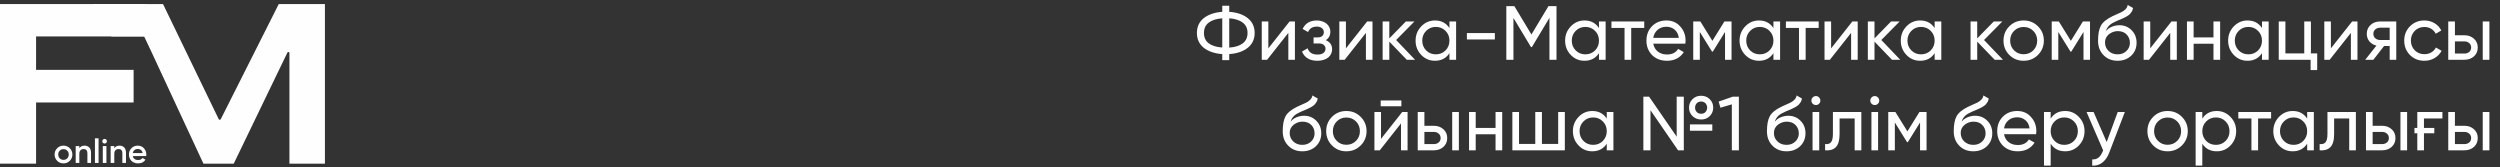
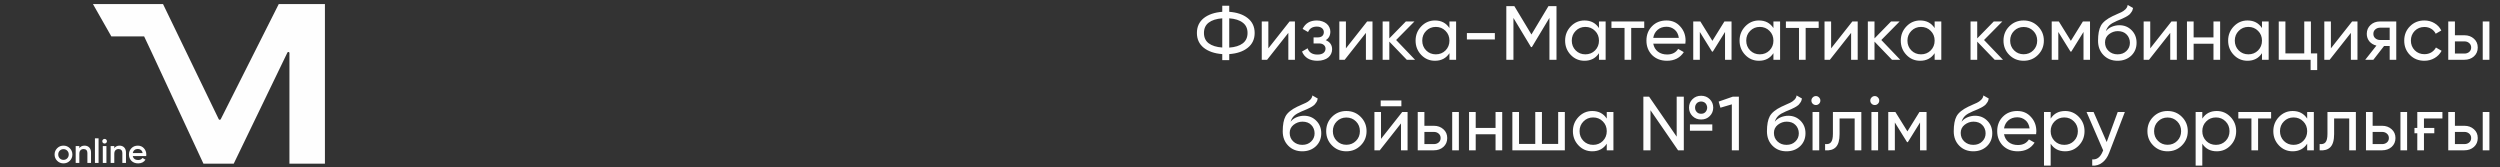
<svg xmlns="http://www.w3.org/2000/svg" width="359" height="24" viewBox="0 0 359 24" fill="none">
  <rect x="0" y="0" width="359" height="24" fill="#333333" stroke="none" />
-   <path d="M0 0.583H21.01V5.232H5.18V10.032H19.187V14.715H5.18V23.5H0V0.583Z" fill="#FEFEFE" />
  <path d="M20.698 5.229H15.989L13.347 0.583H23.411L31.409 17.114C31.434 17.167 31.487 17.201 31.546 17.201H31.563C31.621 17.201 31.674 17.168 31.7 17.117L40.029 0.583H46.659V23.499H41.562V7.615C41.562 7.531 41.493 7.462 41.409 7.462C41.35 7.462 41.297 7.496 41.271 7.549L33.564 23.5H29.212L21.753 7.463" fill="#FEFEFE" />
  <path d="M9.116 23.46C8.758 23.46 8.456 23.337 8.211 23.092C7.963 22.844 7.839 22.542 7.839 22.187C7.839 21.832 7.963 21.531 8.211 21.282C8.46 21.034 8.758 20.914 9.116 20.914C9.475 20.914 9.776 21.037 10.021 21.282C10.27 21.531 10.394 21.832 10.394 22.187C10.394 22.542 10.27 22.844 10.021 23.092C9.776 23.337 9.475 23.46 9.116 23.46ZM8.579 22.737C8.724 22.884 8.904 22.956 9.116 22.956C9.329 22.956 9.508 22.884 9.654 22.737C9.799 22.591 9.872 22.408 9.872 22.187C9.872 21.966 9.799 21.782 9.654 21.636C9.509 21.49 9.33 21.417 9.116 21.417C8.903 21.417 8.724 21.49 8.579 21.636C8.434 21.782 8.362 21.966 8.362 22.187C8.362 22.408 8.434 22.591 8.579 22.737Z" fill="#FEFEFE" />
  <path d="M12.142 20.914C12.422 20.914 12.647 21.002 12.817 21.178C12.987 21.355 13.071 21.599 13.071 21.912V23.398H12.549V21.965C12.549 21.781 12.5 21.641 12.403 21.546C12.307 21.451 12.175 21.403 12.007 21.403C11.823 21.403 11.675 21.46 11.562 21.575C11.448 21.689 11.392 21.865 11.392 22.1V23.397H10.869V20.977H11.392V21.287C11.553 21.038 11.803 20.914 12.142 20.914H12.142Z" fill="#FEFEFE" />
  <path d="M13.633 23.398V19.864H14.155V23.398H13.633Z" fill="#FEFEFE" />
  <path d="M15.253 20.517C15.189 20.581 15.112 20.614 15.021 20.614C14.931 20.614 14.852 20.581 14.784 20.517C14.72 20.449 14.687 20.37 14.687 20.28C14.687 20.189 14.72 20.112 14.784 20.047C14.848 19.98 14.928 19.946 15.021 19.946C15.115 19.946 15.194 19.98 15.259 20.047C15.323 20.112 15.355 20.19 15.355 20.28C15.355 20.369 15.322 20.449 15.254 20.517H15.253Z" fill="#FEFEFE" />
  <path d="M15.283 20.977H14.761V23.398H15.283V20.977Z" fill="#FEFEFE" />
  <path d="M17.162 20.914C17.443 20.914 17.668 21.002 17.837 21.178C18.007 21.355 18.091 21.599 18.091 21.912V23.398H17.569V21.965C17.569 21.781 17.521 21.641 17.424 21.546C17.327 21.451 17.195 21.403 17.027 21.403C16.843 21.403 16.695 21.46 16.582 21.575C16.469 21.689 16.412 21.865 16.412 22.1V23.397H15.889V20.977H16.412V21.287C16.573 21.038 16.824 20.914 17.162 20.914H17.162Z" fill="#FEFEFE" />
  <path d="M19.064 22.41C19.102 22.595 19.19 22.735 19.328 22.834C19.465 22.933 19.635 22.982 19.838 22.982C20.112 22.982 20.32 22.882 20.463 22.682L20.894 22.933C20.658 23.285 20.305 23.461 19.833 23.461C19.443 23.461 19.125 23.341 18.88 23.103C18.638 22.861 18.517 22.556 18.517 22.188C18.517 21.82 18.636 21.528 18.875 21.283C19.11 21.038 19.417 20.915 19.795 20.915C20.147 20.915 20.437 21.039 20.666 21.288C20.895 21.536 21.01 21.838 21.01 22.193C21.01 22.219 21.008 22.25 21.006 22.287C21.002 22.324 20.998 22.365 20.991 22.41H19.065H19.064ZM20.482 21.985C20.446 21.788 20.366 21.639 20.24 21.539C20.114 21.439 19.965 21.389 19.79 21.389C19.597 21.389 19.435 21.442 19.306 21.549C19.177 21.656 19.095 21.801 19.059 21.985H20.482Z" fill="#FEFEFE" />
  <path d="M176.518 8.638H175.517V7.769C174.417 7.689 173.533 7.388 172.866 6.867C172.206 6.339 171.876 5.628 171.876 4.733C171.876 3.839 172.206 3.127 172.866 2.599C173.533 2.079 174.417 1.778 175.517 1.697V0.828H176.518V1.697C177.633 1.778 178.516 2.079 179.169 2.599C179.836 3.127 180.17 3.839 180.17 4.733C180.17 5.628 179.836 6.339 179.169 6.867C178.516 7.388 177.633 7.689 176.518 7.769V8.638ZM176.518 6.834C177.354 6.776 177.999 6.574 178.454 6.229C178.916 5.877 179.147 5.379 179.147 4.733C179.147 4.088 178.916 3.593 178.454 3.248C177.999 2.896 177.354 2.691 176.518 2.632V6.834ZM172.888 4.733C172.888 5.379 173.115 5.874 173.57 6.218C174.032 6.563 174.681 6.765 175.517 6.823V2.632C174.681 2.691 174.032 2.896 173.57 3.248C173.115 3.593 172.888 4.088 172.888 4.733ZM185.181 3.083H185.951V8.583H185.005V4.722L181.958 8.583H181.188V3.083H182.134V6.944L185.181 3.083ZM190.378 5.767C190.987 6.024 191.291 6.46 191.291 7.076C191.291 7.311 191.243 7.527 191.148 7.725C191.06 7.923 190.924 8.099 190.741 8.253C190.565 8.4 190.345 8.514 190.081 8.594C189.817 8.682 189.516 8.726 189.179 8.726C188.079 8.726 187.342 8.286 186.968 7.406L187.771 6.933C187.976 7.535 188.449 7.835 189.19 7.835C189.564 7.835 189.85 7.758 190.048 7.604C190.246 7.443 190.345 7.238 190.345 6.988C190.345 6.768 190.261 6.589 190.092 6.449C189.931 6.31 189.711 6.24 189.432 6.24H188.629V5.371H189.223C189.502 5.371 189.718 5.305 189.872 5.173C190.026 5.034 190.103 4.847 190.103 4.612C190.103 4.378 190.011 4.187 189.828 4.04C189.652 3.894 189.406 3.82 189.091 3.82C188.475 3.82 188.057 4.081 187.837 4.601L187.056 4.15C187.445 3.344 188.123 2.94 189.091 2.94C189.392 2.94 189.659 2.984 189.894 3.072C190.136 3.153 190.341 3.267 190.51 3.413C190.679 3.553 190.807 3.721 190.895 3.919C190.99 4.11 191.038 4.315 191.038 4.535C191.038 5.093 190.818 5.503 190.378 5.767ZM196.321 3.083H197.091V8.583H196.145V4.722L193.098 8.583H192.328V3.083H193.274V6.944L196.321 3.083ZM203.201 8.583H202.013L199.505 5.976V8.583H198.548V3.083H199.505V5.514L201.881 3.083H203.113L200.484 5.745L203.201 8.583ZM208.14 3.083H209.097V8.583H208.14V7.637C207.663 8.363 206.97 8.726 206.061 8.726C205.284 8.726 204.627 8.448 204.092 7.89C203.549 7.326 203.278 6.64 203.278 5.833C203.278 5.034 203.549 4.352 204.092 3.787C204.635 3.223 205.291 2.94 206.061 2.94C206.97 2.94 207.663 3.303 208.14 4.029V3.083ZM206.182 7.802C206.739 7.802 207.205 7.615 207.579 7.241C207.953 6.86 208.14 6.391 208.14 5.833C208.14 5.276 207.953 4.81 207.579 4.436C207.205 4.055 206.739 3.864 206.182 3.864C205.632 3.864 205.17 4.055 204.796 4.436C204.422 4.81 204.235 5.276 204.235 5.833C204.235 6.391 204.422 6.86 204.796 7.241C205.17 7.615 205.632 7.802 206.182 7.802ZM210.646 5.668V4.744H214.661V5.668H210.646ZM223.512 0.883V8.583H222.5V2.566L219.981 6.757H219.849L217.33 2.577V8.583H216.307V0.883H217.462L219.915 4.953L222.357 0.883H223.512ZM229.613 3.083H230.57V8.583H229.613V7.637C229.137 8.363 228.444 8.726 227.534 8.726C226.757 8.726 226.101 8.448 225.565 7.89C225.023 7.326 224.751 6.64 224.751 5.833C224.751 5.034 225.023 4.352 225.565 3.787C226.108 3.223 226.764 2.94 227.534 2.94C228.444 2.94 229.137 3.303 229.613 4.029V3.083ZM227.655 7.802C228.213 7.802 228.678 7.615 229.052 7.241C229.426 6.86 229.613 6.391 229.613 5.833C229.613 5.276 229.426 4.81 229.052 4.436C228.678 4.055 228.213 3.864 227.655 3.864C227.105 3.864 226.643 4.055 226.269 4.436C225.895 4.81 225.708 5.276 225.708 5.833C225.708 6.391 225.895 6.86 226.269 7.241C226.643 7.615 227.105 7.802 227.655 7.802ZM236.112 3.083V4.007H234.242V8.583H233.285V4.007H231.404V3.083H236.112ZM237.407 6.273C237.503 6.765 237.726 7.146 238.078 7.417C238.43 7.689 238.87 7.824 239.398 7.824C240.124 7.824 240.652 7.557 240.982 7.021L241.796 7.483C241.254 8.312 240.447 8.726 239.376 8.726C238.511 8.726 237.8 8.455 237.242 7.912C236.7 7.355 236.428 6.662 236.428 5.833C236.428 4.997 236.696 4.308 237.231 3.765C237.767 3.215 238.46 2.94 239.31 2.94C240.117 2.94 240.773 3.226 241.279 3.798C241.793 4.356 242.049 5.038 242.049 5.844C242.049 5.991 242.038 6.134 242.016 6.273H237.407ZM239.31 3.842C238.797 3.842 238.372 3.989 238.034 4.282C237.697 4.568 237.488 4.953 237.407 5.437H241.081C241.001 4.909 240.795 4.513 240.465 4.249C240.135 3.978 239.75 3.842 239.31 3.842ZM248.649 3.083V8.583H247.714V4.59L245.965 7.406H245.844L244.095 4.59V8.583H243.149V3.083H244.172L245.899 5.866L247.626 3.083H248.649ZM254.664 3.083H255.621V8.583H254.664V7.637C254.188 8.363 253.495 8.726 252.585 8.726C251.808 8.726 251.152 8.448 250.616 7.89C250.074 7.326 249.802 6.64 249.802 5.833C249.802 5.034 250.074 4.352 250.616 3.787C251.159 3.223 251.815 2.94 252.585 2.94C253.495 2.94 254.188 3.303 254.664 4.029V3.083ZM252.706 7.802C253.264 7.802 253.729 7.615 254.103 7.241C254.477 6.86 254.664 6.391 254.664 5.833C254.664 5.276 254.477 4.81 254.103 4.436C253.729 4.055 253.264 3.864 252.706 3.864C252.156 3.864 251.694 4.055 251.32 4.436C250.946 4.81 250.759 5.276 250.759 5.833C250.759 6.391 250.946 6.86 251.32 7.241C251.694 7.615 252.156 7.802 252.706 7.802ZM261.163 3.083V4.007H259.293V8.583H258.336V4.007H256.455V3.083H261.163ZM265.995 3.083H266.765V8.583H265.819V4.722L262.772 8.583H262.002V3.083H262.948V6.944L265.995 3.083ZM272.875 8.583H271.687L269.179 5.976V8.583H268.222V3.083H269.179V5.514L271.555 3.083H272.787L270.158 5.745L272.875 8.583ZM277.814 3.083H278.771V8.583H277.814V7.637C277.337 8.363 276.644 8.726 275.735 8.726C274.957 8.726 274.301 8.448 273.766 7.89C273.223 7.326 272.952 6.64 272.952 5.833C272.952 5.034 273.223 4.352 273.766 3.787C274.308 3.223 274.965 2.94 275.735 2.94C276.644 2.94 277.337 3.303 277.814 4.029V3.083ZM275.856 7.802C276.413 7.802 276.879 7.615 277.253 7.241C277.627 6.86 277.814 6.391 277.814 5.833C277.814 5.276 277.627 4.81 277.253 4.436C276.879 4.055 276.413 3.864 275.856 3.864C275.306 3.864 274.844 4.055 274.47 4.436C274.096 4.81 273.909 5.276 273.909 5.833C273.909 6.391 274.096 6.86 274.47 7.241C274.844 7.615 275.306 7.802 275.856 7.802ZM287.624 8.583H286.436L283.928 5.976V8.583H282.971V3.083H283.928V5.514L286.304 3.083H287.536L284.907 5.745L287.624 8.583ZM292.651 7.89C292.093 8.448 291.408 8.726 290.594 8.726C289.78 8.726 289.094 8.448 288.537 7.89C287.979 7.333 287.701 6.647 287.701 5.833C287.701 5.019 287.979 4.334 288.537 3.776C289.094 3.219 289.78 2.94 290.594 2.94C291.408 2.94 292.093 3.219 292.651 3.776C293.215 4.341 293.498 5.027 293.498 5.833C293.498 6.64 293.215 7.326 292.651 7.89ZM290.594 7.791C291.144 7.791 291.606 7.604 291.98 7.23C292.354 6.856 292.541 6.391 292.541 5.833C292.541 5.276 292.354 4.81 291.98 4.436C291.606 4.062 291.144 3.875 290.594 3.875C290.051 3.875 289.593 4.062 289.219 4.436C288.845 4.81 288.658 5.276 288.658 5.833C288.658 6.391 288.845 6.856 289.219 7.23C289.593 7.604 290.051 7.791 290.594 7.791ZM300.126 3.083V8.583H299.191V4.59L297.442 7.406H297.321L295.572 4.59V8.583H294.626V3.083H295.649L297.376 5.866L299.103 3.083H300.126ZM304.084 8.726C303.27 8.726 302.599 8.459 302.071 7.923C301.543 7.388 301.279 6.699 301.279 5.855C301.279 4.909 301.415 4.187 301.686 3.688C301.965 3.182 302.529 2.724 303.38 2.313C303.461 2.277 303.552 2.236 303.655 2.192C303.758 2.141 303.875 2.086 304.007 2.027L304.601 1.763C304.704 1.712 304.806 1.653 304.909 1.587C305.019 1.514 305.118 1.433 305.206 1.345C305.294 1.257 305.367 1.162 305.426 1.059C305.485 0.949 305.521 0.832 305.536 0.707L306.306 1.147C306.284 1.265 306.255 1.375 306.218 1.477C306.181 1.573 306.126 1.668 306.053 1.763C305.987 1.851 305.928 1.928 305.877 1.994C305.826 2.06 305.738 2.134 305.613 2.214C305.554 2.251 305.507 2.284 305.47 2.313C305.433 2.335 305.393 2.357 305.349 2.379C305.312 2.401 305.268 2.427 305.217 2.456C305.173 2.478 305.111 2.508 305.03 2.544C304.949 2.581 304.883 2.614 304.832 2.643C304.781 2.665 304.74 2.684 304.711 2.698L304.348 2.852L303.996 2.995C303.747 3.105 303.53 3.212 303.347 3.314C303.171 3.417 303.021 3.527 302.896 3.644C302.779 3.762 302.68 3.89 302.599 4.029C302.518 4.161 302.452 4.312 302.401 4.48C302.636 4.187 302.929 3.971 303.281 3.831C303.633 3.692 303.985 3.622 304.337 3.622C305.034 3.622 305.617 3.857 306.086 4.326C306.57 4.803 306.812 5.408 306.812 6.141C306.812 6.889 306.555 7.509 306.042 8C305.521 8.484 304.869 8.726 304.084 8.726ZM305.855 6.141C305.855 5.899 305.811 5.676 305.723 5.47C305.642 5.265 305.525 5.089 305.371 4.942C305.224 4.788 305.045 4.671 304.832 4.59C304.619 4.51 304.381 4.469 304.117 4.469C303.655 4.469 303.23 4.62 302.841 4.92C302.467 5.221 302.28 5.61 302.28 6.086C302.28 6.585 302.452 6.996 302.797 7.318C303.142 7.641 303.571 7.802 304.084 7.802C304.605 7.802 305.026 7.645 305.349 7.329C305.686 7.014 305.855 6.618 305.855 6.141ZM311.821 3.083H312.591V8.583H311.645V4.722L308.598 8.583H307.828V3.083H308.774V6.944L311.821 3.083ZM317.854 3.083H318.811V8.583H317.854V6.284H315.005V8.583H314.048V3.083H315.005V5.371H317.854V3.083ZM324.822 3.083H325.779V8.583H324.822V7.637C324.345 8.363 323.652 8.726 322.743 8.726C321.965 8.726 321.309 8.448 320.774 7.89C320.231 7.326 319.96 6.64 319.96 5.833C319.96 5.034 320.231 4.352 320.774 3.787C321.316 3.223 321.973 2.94 322.743 2.94C323.652 2.94 324.345 3.303 324.822 4.029V3.083ZM322.864 7.802C323.421 7.802 323.887 7.615 324.261 7.241C324.635 6.86 324.822 6.391 324.822 5.833C324.822 5.276 324.635 4.81 324.261 4.436C323.887 4.055 323.421 3.864 322.864 3.864C322.314 3.864 321.852 4.055 321.478 4.436C321.104 4.81 320.917 5.276 320.917 5.833C320.917 6.391 321.104 6.86 321.478 7.241C321.852 7.615 322.314 7.802 322.864 7.802ZM331.848 7.67H332.75V10.057H331.804V8.583H327.228V3.083H328.185V7.67H330.891V3.083H331.848V7.67ZM337.763 3.083H338.533V8.583H337.587V4.722L334.54 8.583H333.77V3.083H334.716V6.944L337.763 3.083ZM344.104 3.083V8.583H343.158V6.603H342.355L340.815 8.583H339.649L341.255 6.548C340.837 6.446 340.5 6.244 340.243 5.943C339.994 5.635 339.869 5.272 339.869 4.854C339.869 4.348 340.049 3.927 340.408 3.589C340.767 3.252 341.218 3.083 341.761 3.083H344.104ZM343.158 5.745V3.974H341.794C341.523 3.974 341.292 4.055 341.101 4.216C340.91 4.378 340.815 4.594 340.815 4.865C340.815 5.129 340.91 5.342 341.101 5.503C341.292 5.665 341.523 5.745 341.794 5.745H343.158ZM348.14 8.726C347.311 8.726 346.622 8.451 346.072 7.901C345.522 7.344 345.247 6.655 345.247 5.833C345.247 5.012 345.522 4.326 346.072 3.776C346.622 3.219 347.311 2.94 348.14 2.94C348.682 2.94 349.17 3.072 349.603 3.336C350.035 3.593 350.358 3.941 350.571 4.381L349.768 4.843C349.628 4.55 349.416 4.315 349.13 4.139C348.844 3.963 348.514 3.875 348.14 3.875C347.59 3.875 347.128 4.062 346.754 4.436C346.387 4.818 346.204 5.283 346.204 5.833C346.204 6.376 346.387 6.838 346.754 7.219C347.128 7.593 347.59 7.78 348.14 7.78C348.514 7.78 348.844 7.696 349.13 7.527C349.423 7.351 349.647 7.117 349.801 6.823L350.615 7.296C350.38 7.736 350.043 8.085 349.603 8.341C349.163 8.598 348.675 8.726 348.14 8.726ZM353.891 5.063C354.434 5.063 354.889 5.228 355.255 5.558C355.622 5.881 355.805 6.303 355.805 6.823C355.805 7.344 355.622 7.769 355.255 8.099C354.889 8.422 354.434 8.583 353.891 8.583H351.57V3.083H352.527V5.063H353.891ZM356.52 3.083H357.477V8.583H356.52V3.083ZM353.891 7.692C354.163 7.692 354.39 7.615 354.573 7.461C354.764 7.3 354.859 7.087 354.859 6.823C354.859 6.559 354.764 6.347 354.573 6.185C354.39 6.024 354.163 5.943 353.891 5.943H352.527V7.692H353.891ZM187.005 21.726C186.191 21.726 185.52 21.459 184.992 20.923C184.464 20.388 184.2 19.699 184.2 18.855C184.2 17.909 184.335 17.187 184.607 16.688C184.885 16.182 185.45 15.724 186.301 15.313C186.381 15.277 186.473 15.236 186.576 15.192C186.678 15.141 186.796 15.086 186.928 15.027L187.522 14.763C187.624 14.712 187.727 14.653 187.83 14.587C187.94 14.514 188.039 14.433 188.127 14.345C188.215 14.257 188.288 14.162 188.347 14.059C188.405 13.949 188.442 13.832 188.457 13.707L189.227 14.147C189.205 14.265 189.175 14.375 189.139 14.477C189.102 14.573 189.047 14.668 188.974 14.763C188.908 14.851 188.849 14.928 188.798 14.994C188.746 15.06 188.658 15.134 188.534 15.214C188.475 15.251 188.427 15.284 188.391 15.313C188.354 15.335 188.314 15.357 188.27 15.379C188.233 15.401 188.189 15.427 188.138 15.456C188.094 15.478 188.031 15.508 187.951 15.544C187.87 15.581 187.804 15.614 187.753 15.643C187.701 15.665 187.661 15.684 187.632 15.698L187.269 15.852L186.917 15.995C186.667 16.105 186.451 16.212 186.268 16.314C186.092 16.417 185.941 16.527 185.817 16.644C185.699 16.762 185.6 16.89 185.52 17.029C185.439 17.161 185.373 17.312 185.322 17.48C185.556 17.187 185.85 16.971 186.202 16.831C186.554 16.692 186.906 16.622 187.258 16.622C187.954 16.622 188.537 16.857 189.007 17.326C189.491 17.803 189.733 18.408 189.733 19.141C189.733 19.889 189.476 20.509 188.963 21C188.442 21.484 187.789 21.726 187.005 21.726ZM188.776 19.141C188.776 18.899 188.732 18.676 188.644 18.47C188.563 18.265 188.446 18.089 188.292 17.942C188.145 17.788 187.965 17.671 187.753 17.59C187.54 17.51 187.302 17.469 187.038 17.469C186.576 17.469 186.15 17.62 185.762 17.92C185.388 18.221 185.201 18.61 185.201 19.086C185.201 19.585 185.373 19.996 185.718 20.318C186.062 20.641 186.491 20.802 187.005 20.802C187.525 20.802 187.947 20.645 188.27 20.329C188.607 20.014 188.776 19.618 188.776 19.141ZM195.391 20.89C194.834 21.448 194.148 21.726 193.334 21.726C192.52 21.726 191.834 21.448 191.277 20.89C190.72 20.333 190.441 19.647 190.441 18.833C190.441 18.019 190.72 17.334 191.277 16.776C191.834 16.219 192.52 15.94 193.334 15.94C194.148 15.94 194.834 16.219 195.391 16.776C195.956 17.341 196.238 18.027 196.238 18.833C196.238 19.64 195.956 20.326 195.391 20.89ZM193.334 20.791C193.884 20.791 194.346 20.604 194.72 20.23C195.094 19.856 195.281 19.391 195.281 18.833C195.281 18.276 195.094 17.81 194.72 17.436C194.346 17.062 193.884 16.875 193.334 16.875C192.791 16.875 192.333 17.062 191.959 17.436C191.585 17.81 191.398 18.276 191.398 18.833C191.398 19.391 191.585 19.856 191.959 20.23C192.333 20.604 192.791 20.791 193.334 20.791ZM198.268 15.258V14.422H201.238V15.258H198.268ZM201.359 16.083H202.129V21.583H201.183V17.722L198.136 21.583H197.366V16.083H198.312V19.944L201.359 16.083ZM205.907 18.063C206.45 18.063 206.904 18.228 207.271 18.558C207.638 18.881 207.821 19.303 207.821 19.823C207.821 20.344 207.638 20.769 207.271 21.099C206.904 21.422 206.45 21.583 205.907 21.583H203.586V16.083H204.543V18.063H205.907ZM208.536 16.083H209.493V21.583H208.536V16.083ZM205.907 20.692C206.178 20.692 206.406 20.615 206.589 20.461C206.78 20.3 206.875 20.087 206.875 19.823C206.875 19.559 206.78 19.347 206.589 19.185C206.406 19.024 206.178 18.943 205.907 18.943H204.543V20.692H205.907ZM214.761 16.083H215.718V21.583H214.761V19.284H211.912V21.583H210.955V16.083H211.912V18.371H214.761V16.083ZM223.753 16.083H224.71V21.583H217.175V16.083H218.132V20.67H220.464V16.083H221.421V20.67H223.753V16.083ZM230.731 16.083H231.688V21.583H230.731V20.637C230.254 21.363 229.561 21.726 228.652 21.726C227.874 21.726 227.218 21.448 226.683 20.89C226.14 20.326 225.869 19.64 225.869 18.833C225.869 18.034 226.14 17.352 226.683 16.787C227.225 16.223 227.882 15.94 228.652 15.94C229.561 15.94 230.254 16.303 230.731 17.029V16.083ZM228.773 20.802C229.33 20.802 229.796 20.615 230.17 20.241C230.544 19.86 230.731 19.391 230.731 18.833C230.731 18.276 230.544 17.81 230.17 17.436C229.796 17.055 229.33 16.864 228.773 16.864C228.223 16.864 227.761 17.055 227.387 17.436C227.013 17.81 226.826 18.276 226.826 18.833C226.826 19.391 227.013 19.86 227.387 20.241C227.761 20.615 228.223 20.802 228.773 20.802ZM244.281 17.161C243.789 17.161 243.375 16.996 243.038 16.666C242.708 16.336 242.543 15.933 242.543 15.456C242.543 14.98 242.708 14.576 243.038 14.246C243.368 13.916 243.782 13.751 244.281 13.751C244.779 13.751 245.194 13.916 245.524 14.246C245.854 14.576 246.019 14.98 246.019 15.456C246.019 15.933 245.854 16.336 245.524 16.666C245.201 16.996 244.787 17.161 244.281 17.161ZM240.772 13.883H241.795V21.583H240.97L237.01 15.83V21.583H235.987V13.883H236.812L240.772 19.625V13.883ZM243.654 16.083C243.734 16.171 243.83 16.237 243.94 16.281C244.05 16.318 244.163 16.336 244.281 16.336C244.398 16.336 244.512 16.318 244.622 16.281C244.732 16.237 244.827 16.171 244.908 16.083C244.988 15.995 245.047 15.9 245.084 15.797C245.128 15.687 245.15 15.574 245.15 15.456C245.15 15.339 245.128 15.229 245.084 15.126C245.047 15.016 244.988 14.917 244.908 14.829C244.827 14.741 244.732 14.679 244.622 14.642C244.512 14.598 244.398 14.576 244.281 14.576C244.163 14.576 244.05 14.598 243.94 14.642C243.83 14.679 243.734 14.741 243.654 14.829C243.573 14.917 243.511 15.016 243.467 15.126C243.43 15.229 243.412 15.339 243.412 15.456C243.412 15.574 243.43 15.687 243.467 15.797C243.511 15.9 243.573 15.995 243.654 16.083ZM242.675 18.778V17.865H245.887V18.778H242.675ZM248.823 13.883H249.703V21.583H248.691V14.983L247.052 15.467L246.799 14.587L248.823 13.883ZM256.539 21.726C255.725 21.726 255.054 21.459 254.526 20.923C253.998 20.388 253.734 19.699 253.734 18.855C253.734 17.909 253.87 17.187 254.141 16.688C254.42 16.182 254.984 15.724 255.835 15.313C255.916 15.277 256.007 15.236 256.11 15.192C256.213 15.141 256.33 15.086 256.462 15.027L257.056 14.763C257.159 14.712 257.261 14.653 257.364 14.587C257.474 14.514 257.573 14.433 257.661 14.345C257.749 14.257 257.822 14.162 257.881 14.059C257.94 13.949 257.976 13.832 257.991 13.707L258.761 14.147C258.739 14.265 258.71 14.375 258.673 14.477C258.636 14.573 258.581 14.668 258.508 14.763C258.442 14.851 258.383 14.928 258.332 14.994C258.281 15.06 258.193 15.134 258.068 15.214C258.009 15.251 257.962 15.284 257.925 15.313C257.888 15.335 257.848 15.357 257.804 15.379C257.767 15.401 257.723 15.427 257.672 15.456C257.628 15.478 257.566 15.508 257.485 15.544C257.404 15.581 257.338 15.614 257.287 15.643C257.236 15.665 257.195 15.684 257.166 15.698L256.803 15.852L256.451 15.995C256.202 16.105 255.985 16.212 255.802 16.314C255.626 16.417 255.476 16.527 255.351 16.644C255.234 16.762 255.135 16.89 255.054 17.029C254.973 17.161 254.907 17.312 254.856 17.48C255.091 17.187 255.384 16.971 255.736 16.831C256.088 16.692 256.44 16.622 256.792 16.622C257.489 16.622 258.072 16.857 258.541 17.326C259.025 17.803 259.267 18.408 259.267 19.141C259.267 19.889 259.01 20.509 258.497 21C257.976 21.484 257.324 21.726 256.539 21.726ZM258.31 19.141C258.31 18.899 258.266 18.676 258.178 18.47C258.097 18.265 257.98 18.089 257.826 17.942C257.679 17.788 257.5 17.671 257.287 17.59C257.074 17.51 256.836 17.469 256.572 17.469C256.11 17.469 255.685 17.62 255.296 17.92C254.922 18.221 254.735 18.61 254.735 19.086C254.735 19.585 254.907 19.996 255.252 20.318C255.597 20.641 256.026 20.802 256.539 20.802C257.06 20.802 257.481 20.645 257.804 20.329C258.141 20.014 258.31 19.618 258.31 19.141ZM260.767 15.082C260.584 15.082 260.43 15.02 260.305 14.895C260.18 14.771 260.118 14.62 260.118 14.444C260.118 14.268 260.18 14.118 260.305 13.993C260.43 13.861 260.584 13.795 260.767 13.795C260.943 13.795 261.093 13.861 261.218 13.993C261.343 14.118 261.405 14.268 261.405 14.444C261.405 14.62 261.343 14.771 261.218 14.895C261.093 15.02 260.943 15.082 260.767 15.082ZM260.283 21.583V16.083H261.24V21.583H260.283ZM267.287 16.083V21.583H266.33V17.007H264.163V19.251C264.163 20.153 263.98 20.784 263.613 21.143C263.254 21.495 262.744 21.642 262.084 21.583V20.681C262.458 20.733 262.737 20.652 262.92 20.439C263.111 20.219 263.206 19.816 263.206 19.229V16.083H267.287ZM269.221 15.082C269.038 15.082 268.884 15.02 268.759 14.895C268.635 14.771 268.572 14.62 268.572 14.444C268.572 14.268 268.635 14.118 268.759 13.993C268.884 13.861 269.038 13.795 269.221 13.795C269.397 13.795 269.548 13.861 269.672 13.993C269.797 14.118 269.859 14.268 269.859 14.444C269.859 14.62 269.797 14.771 269.672 14.895C269.548 15.02 269.397 15.082 269.221 15.082ZM268.737 21.583V16.083H269.694V21.583H268.737ZM276.654 16.083V21.583H275.719V17.59L273.97 20.406H273.849L272.1 17.59V21.583H271.154V16.083H272.177L273.904 18.866L275.631 16.083H276.654ZM283.362 21.726C282.548 21.726 281.877 21.459 281.349 20.923C280.821 20.388 280.557 19.699 280.557 18.855C280.557 17.909 280.693 17.187 280.964 16.688C281.243 16.182 281.807 15.724 282.658 15.313C282.739 15.277 282.83 15.236 282.933 15.192C283.036 15.141 283.153 15.086 283.285 15.027L283.879 14.763C283.982 14.712 284.084 14.653 284.187 14.587C284.297 14.514 284.396 14.433 284.484 14.345C284.572 14.257 284.645 14.162 284.704 14.059C284.763 13.949 284.799 13.832 284.814 13.707L285.584 14.147C285.562 14.265 285.533 14.375 285.496 14.477C285.459 14.573 285.404 14.668 285.331 14.763C285.265 14.851 285.206 14.928 285.155 14.994C285.104 15.06 285.016 15.134 284.891 15.214C284.832 15.251 284.785 15.284 284.748 15.313C284.711 15.335 284.671 15.357 284.627 15.379C284.59 15.401 284.546 15.427 284.495 15.456C284.451 15.478 284.389 15.508 284.308 15.544C284.227 15.581 284.161 15.614 284.11 15.643C284.059 15.665 284.018 15.684 283.989 15.698L283.626 15.852L283.274 15.995C283.025 16.105 282.808 16.212 282.625 16.314C282.449 16.417 282.299 16.527 282.174 16.644C282.057 16.762 281.958 16.89 281.877 17.029C281.796 17.161 281.73 17.312 281.679 17.48C281.914 17.187 282.207 16.971 282.559 16.831C282.911 16.692 283.263 16.622 283.615 16.622C284.312 16.622 284.895 16.857 285.364 17.326C285.848 17.803 286.09 18.408 286.09 19.141C286.09 19.889 285.833 20.509 285.32 21C284.799 21.484 284.147 21.726 283.362 21.726ZM285.133 19.141C285.133 18.899 285.089 18.676 285.001 18.47C284.92 18.265 284.803 18.089 284.649 17.942C284.502 17.788 284.323 17.671 284.11 17.59C283.897 17.51 283.659 17.469 283.395 17.469C282.933 17.469 282.508 17.62 282.119 17.92C281.745 18.221 281.558 18.61 281.558 19.086C281.558 19.585 281.73 19.996 282.075 20.318C282.42 20.641 282.849 20.802 283.362 20.802C283.883 20.802 284.304 20.645 284.627 20.329C284.964 20.014 285.133 19.618 285.133 19.141ZM287.777 19.273C287.873 19.765 288.096 20.146 288.448 20.417C288.8 20.689 289.24 20.824 289.768 20.824C290.494 20.824 291.022 20.557 291.352 20.021L292.166 20.483C291.624 21.312 290.817 21.726 289.746 21.726C288.881 21.726 288.17 21.455 287.612 20.912C287.07 20.355 286.798 19.662 286.798 18.833C286.798 17.997 287.066 17.308 287.601 16.765C288.137 16.215 288.83 15.94 289.68 15.94C290.487 15.94 291.143 16.226 291.649 16.798C292.163 17.356 292.419 18.038 292.419 18.844C292.419 18.991 292.408 19.134 292.386 19.273H287.777ZM289.68 16.842C289.167 16.842 288.742 16.989 288.404 17.282C288.067 17.568 287.858 17.953 287.777 18.437H291.451C291.371 17.909 291.165 17.513 290.835 17.249C290.505 16.978 290.12 16.842 289.68 16.842ZM296.555 15.94C297.325 15.94 297.982 16.223 298.524 16.787C299.067 17.352 299.338 18.034 299.338 18.833C299.338 19.64 299.067 20.326 298.524 20.89C297.989 21.448 297.333 21.726 296.555 21.726C295.639 21.726 294.946 21.363 294.476 20.637V23.783H293.519V16.083H294.476V17.029C294.946 16.303 295.639 15.94 296.555 15.94ZM296.434 20.802C296.984 20.802 297.446 20.615 297.82 20.241C298.194 19.86 298.381 19.391 298.381 18.833C298.381 18.276 298.194 17.81 297.82 17.436C297.446 17.055 296.984 16.864 296.434 16.864C295.877 16.864 295.411 17.055 295.037 17.436C294.663 17.81 294.476 18.276 294.476 18.833C294.476 19.391 294.663 19.86 295.037 20.241C295.411 20.615 295.877 20.802 296.434 20.802ZM304.105 16.083H305.128L302.884 21.924C302.649 22.548 302.319 23.021 301.894 23.343C301.476 23.673 300.992 23.82 300.442 23.783V22.892C301.109 22.944 301.604 22.577 301.927 21.792L302.015 21.594L299.628 16.083H300.64L302.521 20.395L304.105 16.083ZM313.319 20.89C312.761 21.448 312.076 21.726 311.262 21.726C310.448 21.726 309.762 21.448 309.205 20.89C308.647 20.333 308.369 19.647 308.369 18.833C308.369 18.019 308.647 17.334 309.205 16.776C309.762 16.219 310.448 15.94 311.262 15.94C312.076 15.94 312.761 16.219 313.319 16.776C313.883 17.341 314.166 18.027 314.166 18.833C314.166 19.64 313.883 20.326 313.319 20.89ZM311.262 20.791C311.812 20.791 312.274 20.604 312.648 20.23C313.022 19.856 313.209 19.391 313.209 18.833C313.209 18.276 313.022 17.81 312.648 17.436C312.274 17.062 311.812 16.875 311.262 16.875C310.719 16.875 310.261 17.062 309.887 17.436C309.513 17.81 309.326 18.276 309.326 18.833C309.326 19.391 309.513 19.856 309.887 20.23C310.261 20.604 310.719 20.791 311.262 20.791ZM318.33 15.94C319.1 15.94 319.756 16.223 320.299 16.787C320.842 17.352 321.113 18.034 321.113 18.833C321.113 19.64 320.842 20.326 320.299 20.89C319.764 21.448 319.107 21.726 318.33 21.726C317.413 21.726 316.72 21.363 316.251 20.637V23.783H315.294V16.083H316.251V17.029C316.72 16.303 317.413 15.94 318.33 15.94ZM318.209 20.802C318.759 20.802 319.221 20.615 319.595 20.241C319.969 19.86 320.156 19.391 320.156 18.833C320.156 18.276 319.969 17.81 319.595 17.436C319.221 17.055 318.759 16.864 318.209 16.864C317.652 16.864 317.186 17.055 316.812 17.436C316.438 17.81 316.251 18.276 316.251 18.833C316.251 19.391 316.438 19.86 316.812 20.241C317.186 20.615 317.652 20.802 318.209 20.802ZM326.132 16.083V17.007H324.262V21.583H323.305V17.007H321.424V16.083H326.132ZM331.31 16.083H332.267V21.583H331.31V20.637C330.833 21.363 330.14 21.726 329.231 21.726C328.453 21.726 327.797 21.448 327.262 20.89C326.719 20.326 326.448 19.64 326.448 18.833C326.448 18.034 326.719 17.352 327.262 16.787C327.804 16.223 328.461 15.94 329.231 15.94C330.14 15.94 330.833 16.303 331.31 17.029V16.083ZM329.352 20.802C329.909 20.802 330.375 20.615 330.749 20.241C331.123 19.86 331.31 19.391 331.31 18.833C331.31 18.276 331.123 17.81 330.749 17.436C330.375 17.055 329.909 16.864 329.352 16.864C328.802 16.864 328.34 17.055 327.966 17.436C327.592 17.81 327.405 18.276 327.405 18.833C327.405 19.391 327.592 19.86 327.966 20.241C328.34 20.615 328.802 20.802 329.352 20.802ZM338.304 16.083V21.583H337.347V17.007H335.18V19.251C335.18 20.153 334.996 20.784 334.63 21.143C334.27 21.495 333.761 21.642 333.101 21.583V20.681C333.475 20.733 333.753 20.652 333.937 20.439C334.127 20.219 334.223 19.816 334.223 19.229V16.083H338.304ZM342.075 18.063C342.617 18.063 343.072 18.228 343.439 18.558C343.805 18.881 343.989 19.303 343.989 19.823C343.989 20.344 343.805 20.769 343.439 21.099C343.072 21.422 342.617 21.583 342.075 21.583H339.754V16.083H340.711V18.063H342.075ZM344.704 16.083H345.661V21.583H344.704V16.083ZM342.075 20.692C342.346 20.692 342.573 20.615 342.757 20.461C342.947 20.3 343.043 20.087 343.043 19.823C343.043 19.559 342.947 19.347 342.757 19.185C342.573 19.024 342.346 18.943 342.075 18.943H340.711V20.692H342.075ZM347.123 16.083H350.731V17.007H348.08V18.371H349.565V19.141H348.08V21.583H347.123V19.141H346.716V18.371H347.123V16.083ZM353.891 18.063C354.434 18.063 354.889 18.228 355.255 18.558C355.622 18.881 355.805 19.303 355.805 19.823C355.805 20.344 355.622 20.769 355.255 21.099C354.889 21.422 354.434 21.583 353.891 21.583H351.57V16.083H352.527V18.063H353.891ZM356.52 16.083H357.477V21.583H356.52V16.083ZM353.891 20.692C354.163 20.692 354.39 20.615 354.573 20.461C354.764 20.3 354.859 20.087 354.859 19.823C354.859 19.559 354.764 19.347 354.573 19.185C354.39 19.024 354.163 18.943 353.891 18.943H352.527V20.692H353.891Z" fill="#FEFEFE" />
</svg>